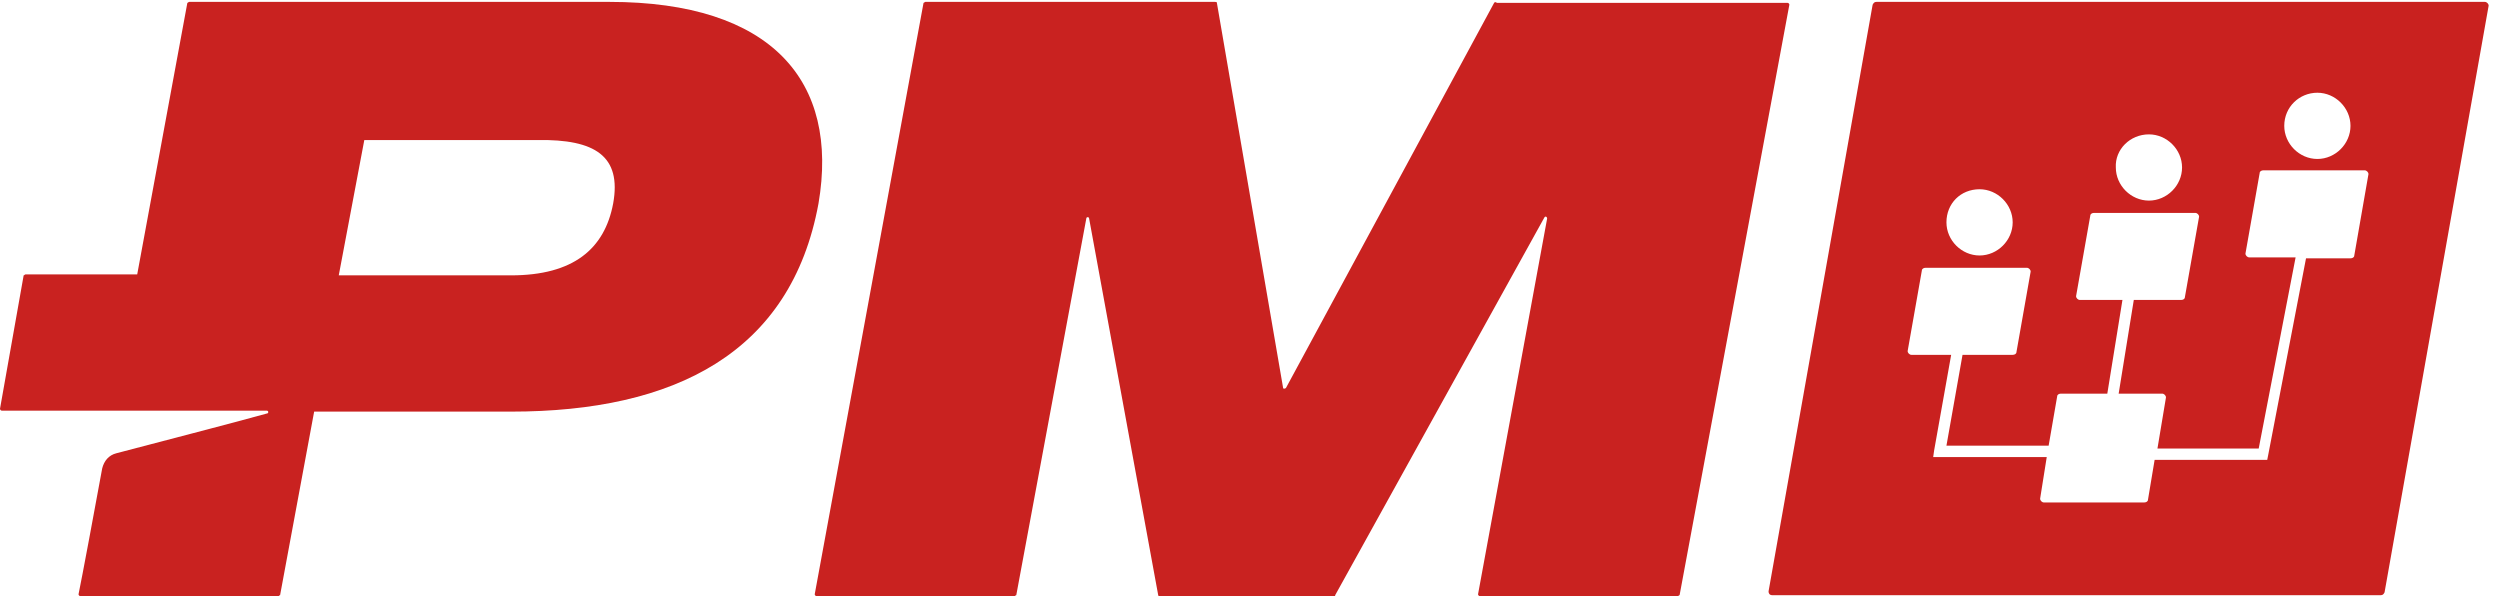
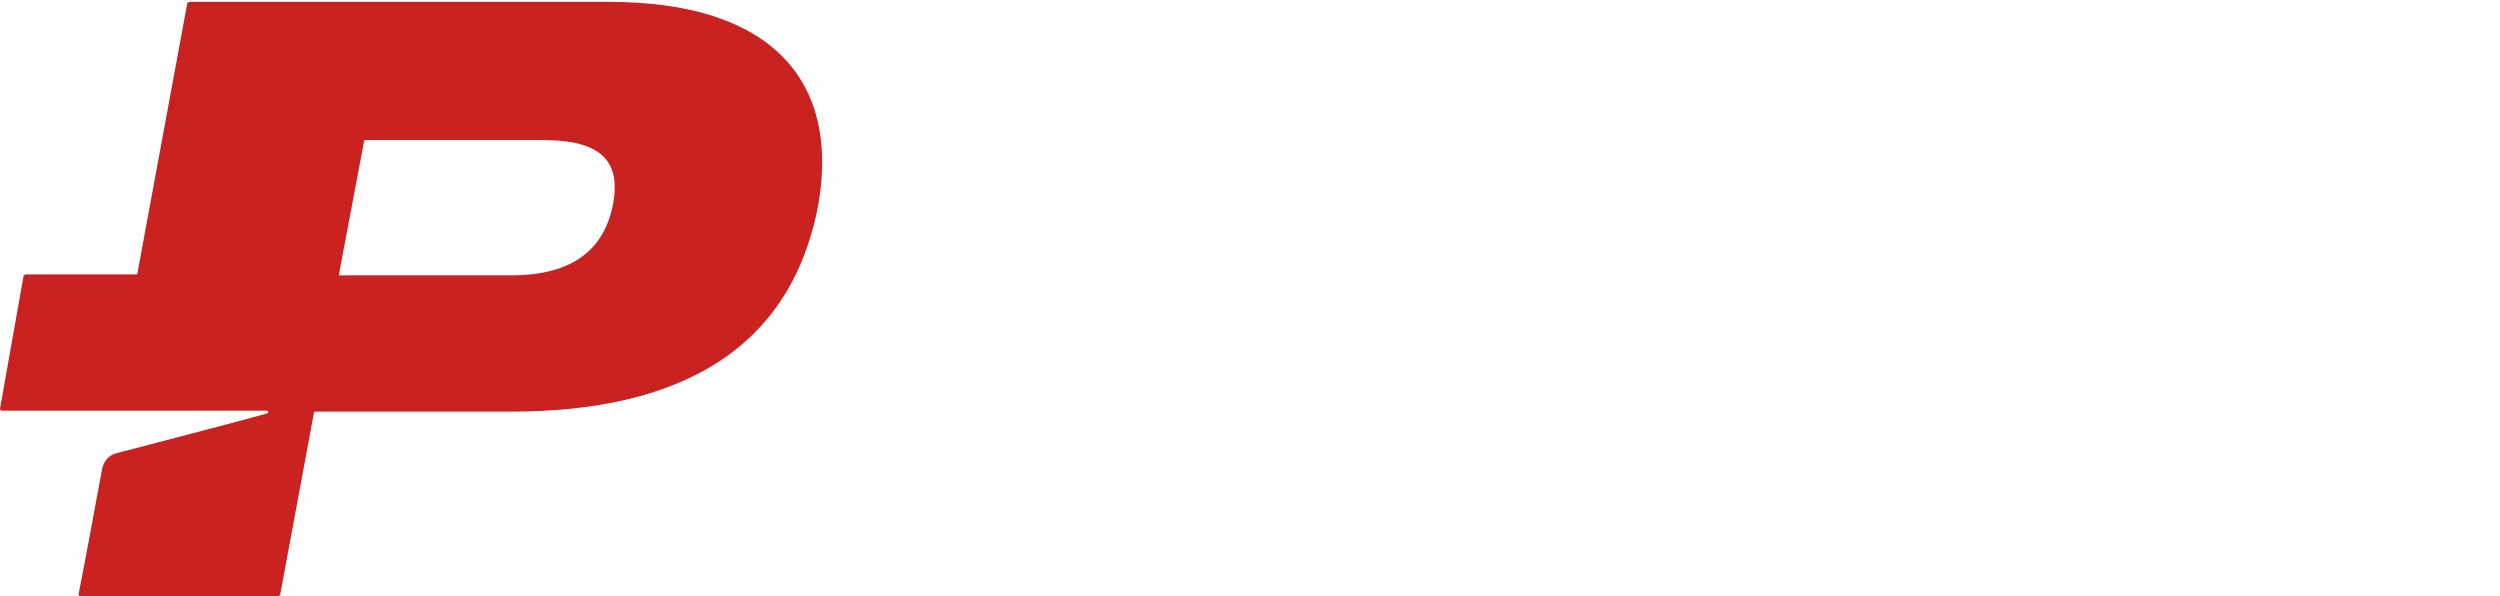
<svg xmlns="http://www.w3.org/2000/svg" version="1.1" id="Layer_1" x="0px" y="0px" viewBox="0 0 264.2 63" style="enable-background:new 0 0 264.2 63;" xml:space="preserve">
  <style type="text/css">
	.st0{fill:#C92220;}
	.st1{fill:#C9211F;}
</style>
-   <path class="st0" d="M157.9,0.3L135.9,41c-0.1,0.1-0.3,0.1-0.3,0l-7-40.7c0-0.1-0.1-0.1-0.2-0.1H97.8c-0.1,0-0.1,0.1-0.2,0.1  L86.1,62.8c0,0.1,0.1,0.2,0.2,0.2h20.9c0.1,0,0.1-0.1,0.2-0.1l7.4-39.8c0-0.2,0.3-0.2,0.3,0l7.3,39.8c0,0.1,0.1,0.1,0.2,0.1H141  c0.1,0,0.1,0,0.1-0.1L163.2,23c0.1-0.2,0.3-0.1,0.3,0.1l-7.3,39.7c0,0.1,0.1,0.2,0.2,0.2h20.9c0.1,0,0.1-0.1,0.2-0.1l11.6-62.4  c0-0.1-0.1-0.2-0.2-0.2h-30.7C158,0.2,158,0.2,157.9,0.3L157.9,0.3z" />
  <path class="st0" d="M64.8,21.5c-0.9,4.8-4.2,7.6-10.8,7.6H35.8l2.7-14.3h18.3C62.9,14.7,65.7,16.5,64.8,21.5L64.8,21.5z M64.4,0.2  H20c-0.1,0-0.1,0.1-0.2,0.1l-5.3,28.7H2.7c-0.1,0-0.1,0.1-0.2,0.1L0,43.2c0,0.1,0.1,0.2,0.2,0.2h28c0.2,0,0.2,0.3,0,0.3  C25,44.6,15.7,47,12.3,47.9c-0.8,0.2-1.3,0.8-1.5,1.6c-0.6,3.3-2.2,11.9-2.5,13.3c0,0.1,0.1,0.2,0.2,0.2h20.9c0.1,0,0.1-0.1,0.2-0.1  l3.6-19.4h20.8c17.3,0,29.6-6.2,32.5-22C88.7,8.6,81.6,0.2,64.4,0.2z" />
-   <path class="st1" d="M262.6,0.2h-64.3c-0.2,0-0.3,0.1-0.4,0.3l-11,62c0,0.2,0.1,0.4,0.4,0.4h64.3c0.2,0,0.3-0.1,0.4-0.3l11-62  C263,0.4,262.8,0.2,262.6,0.2z M244.9,9.8c1.9,0,3.5,1.6,3.5,3.5c0,1.9-1.6,3.5-3.5,3.5c-1.9,0-3.5-1.6-3.5-3.5  C241.4,11.3,243,9.8,244.9,9.8z M227.1,14.2c1.9,0,3.5,1.6,3.5,3.5c0,1.9-1.6,3.5-3.5,3.5c-1.9,0-3.5-1.6-3.5-3.5  C223.5,15.8,225.1,14.2,227.1,14.2z M209.2,20c1.9,0,3.5,1.6,3.5,3.5c0,1.9-1.6,3.5-3.5,3.5c-1.9,0-3.5-1.6-3.5-3.5  C205.7,21.5,207.2,20,209.2,20z M248.8,27c0,0.2-0.2,0.3-0.4,0.3h-4.7l-4,20.8l-0.1,0.5h-0.5h-11.4l-0.7,4.2c0,0.2-0.2,0.3-0.4,0.3  H216c-0.2,0-0.4-0.2-0.4-0.4l0.7-4.4H205h-0.7l0.1-0.7l1.8-10.1H202c-0.2,0-0.4-0.2-0.4-0.4l1.5-8.5c0-0.2,0.2-0.3,0.4-0.3h10.7  c0.2,0,0.4,0.2,0.4,0.4l-1.5,8.5c0,0.2-0.2,0.3-0.4,0.3h-5.3l-1.7,9.6h10.8l0.9-5.2c0-0.2,0.2-0.3,0.4-0.3h4.9l1.6-9.9h-4.5  c-0.2,0-0.4-0.2-0.4-0.4l1.5-8.5c0-0.2,0.2-0.3,0.4-0.3H232c0.2,0,0.4,0.2,0.4,0.4l-1.5,8.5c0,0.2-0.2,0.3-0.4,0.3h-5l-1.6,9.9h4.6  c0.2,0,0.4,0.2,0.4,0.4l-0.9,5.4h10.7l3.9-20.2h-4.9c-0.2,0-0.4-0.2-0.4-0.4l1.5-8.5c0-0.2,0.2-0.3,0.4-0.3h10.7  c0.2,0,0.4,0.2,0.4,0.4L248.8,27z" />
</svg>